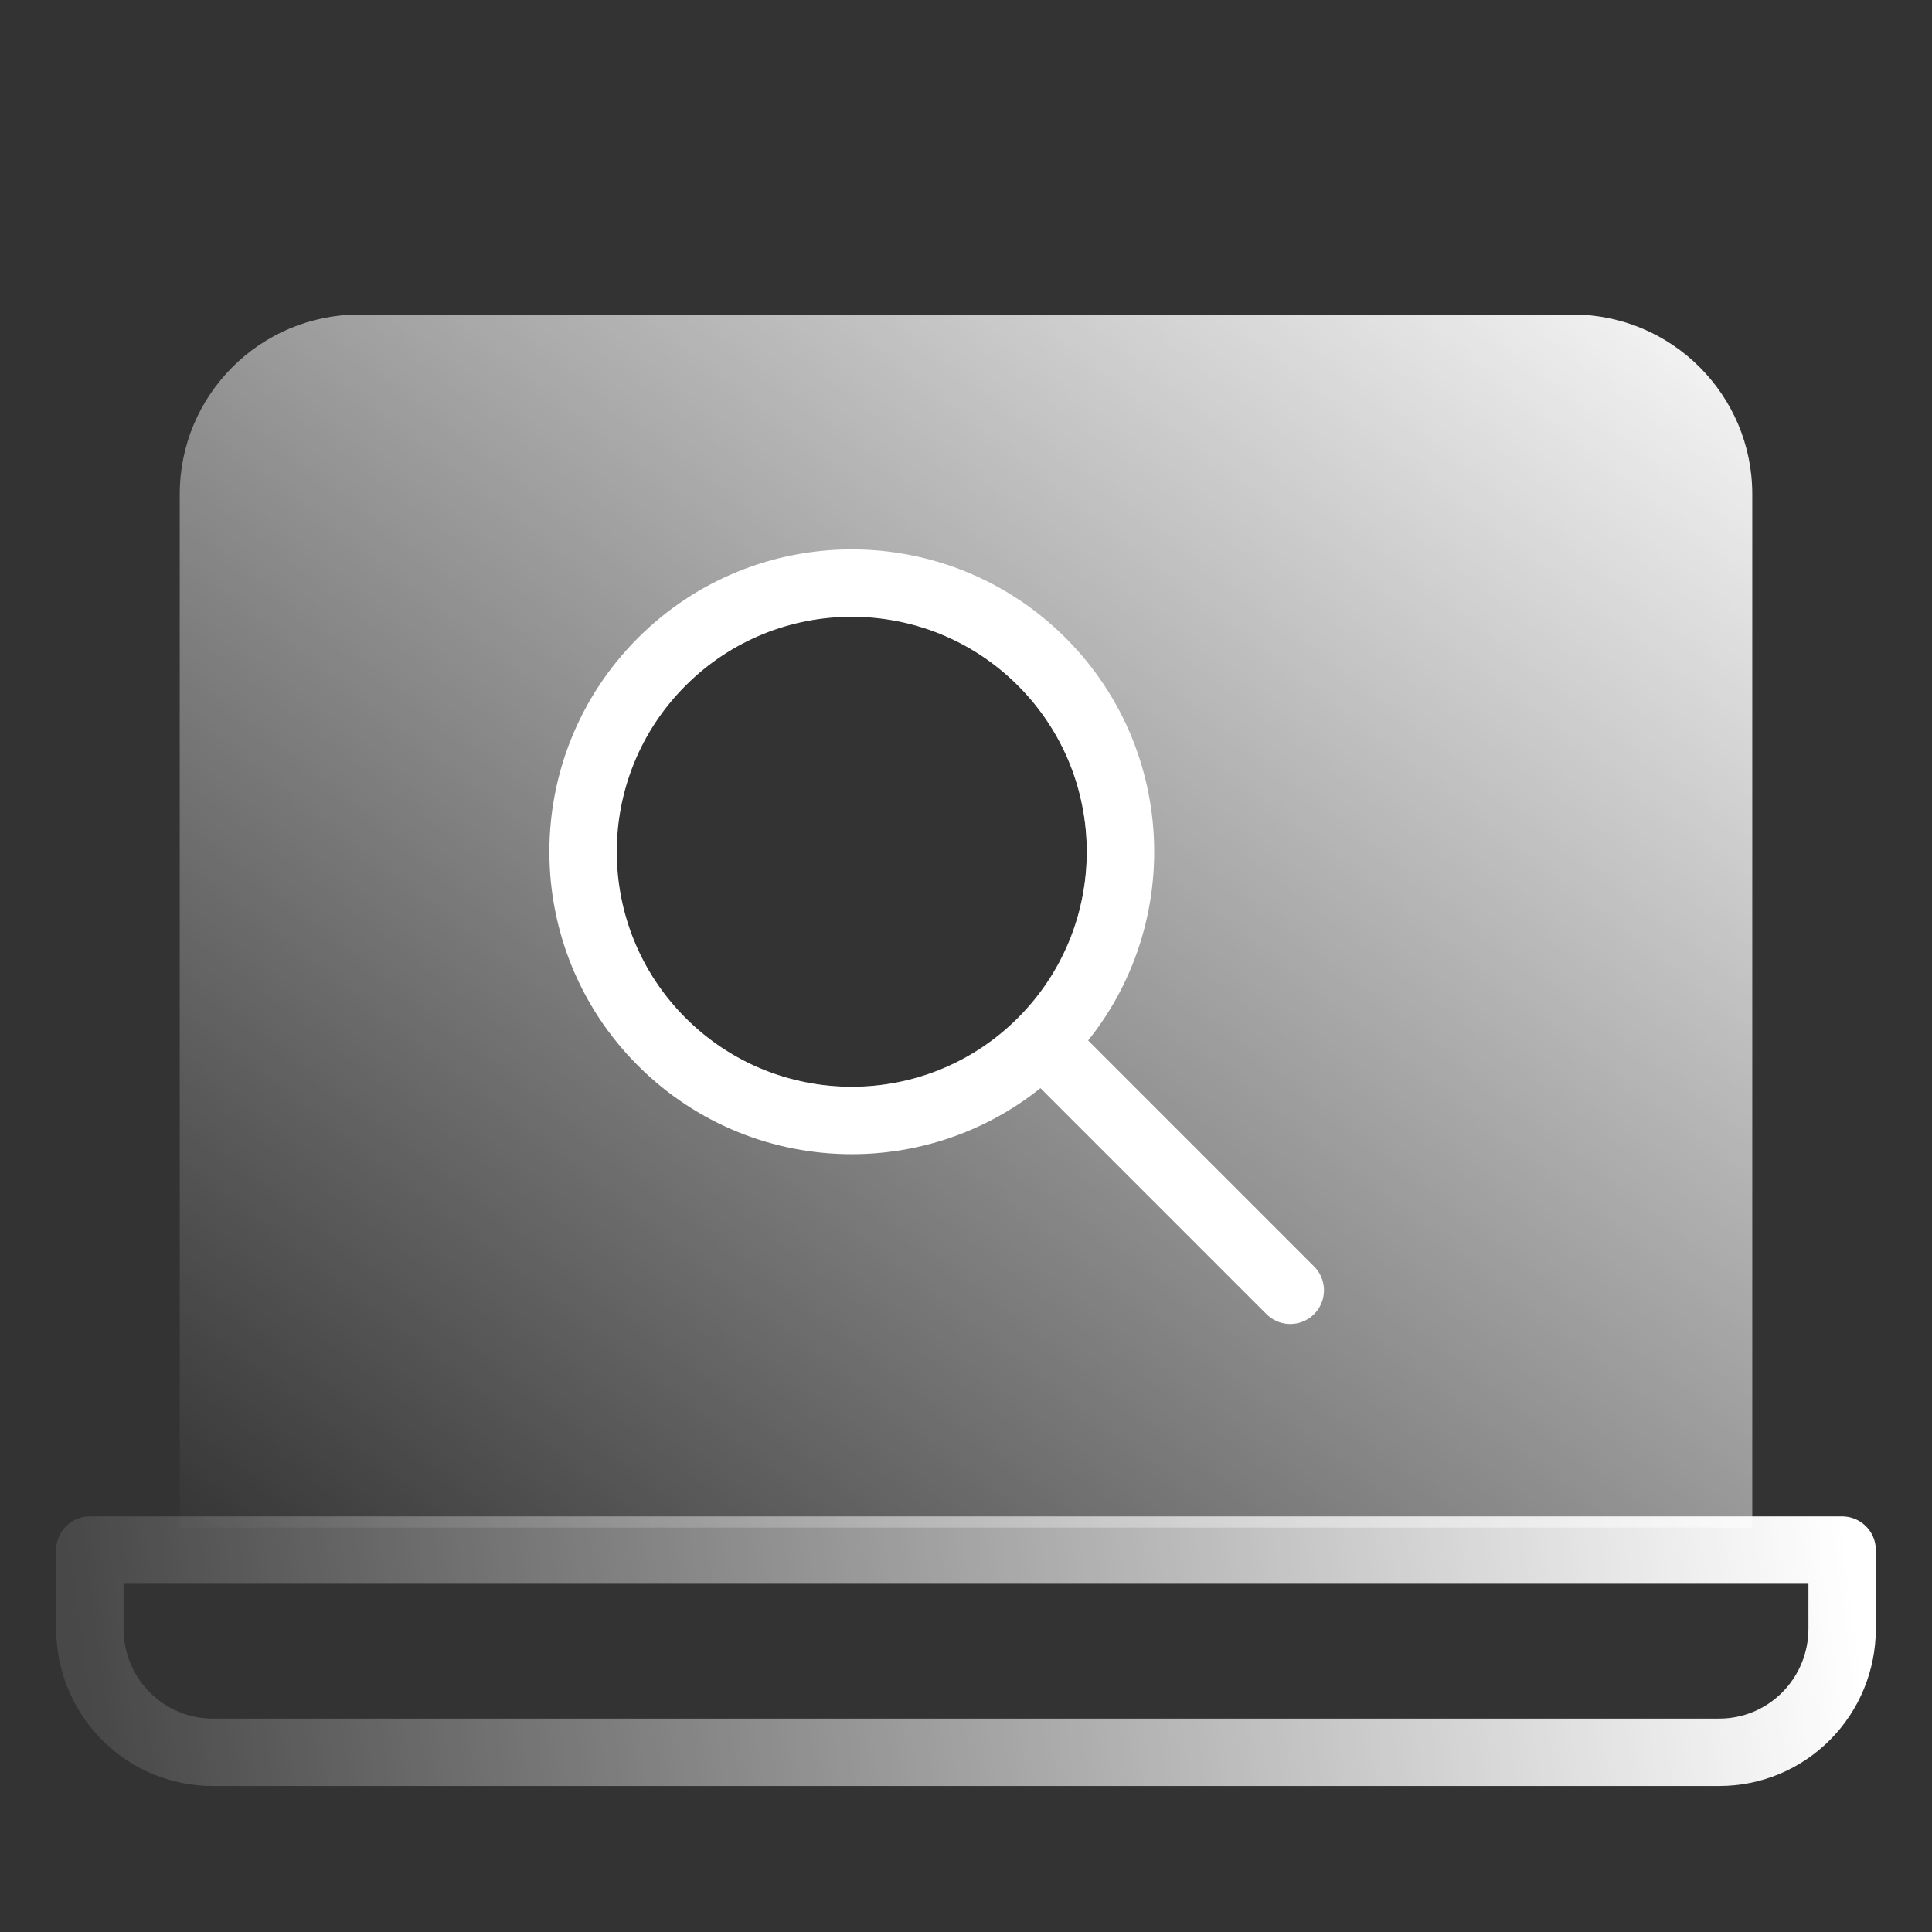
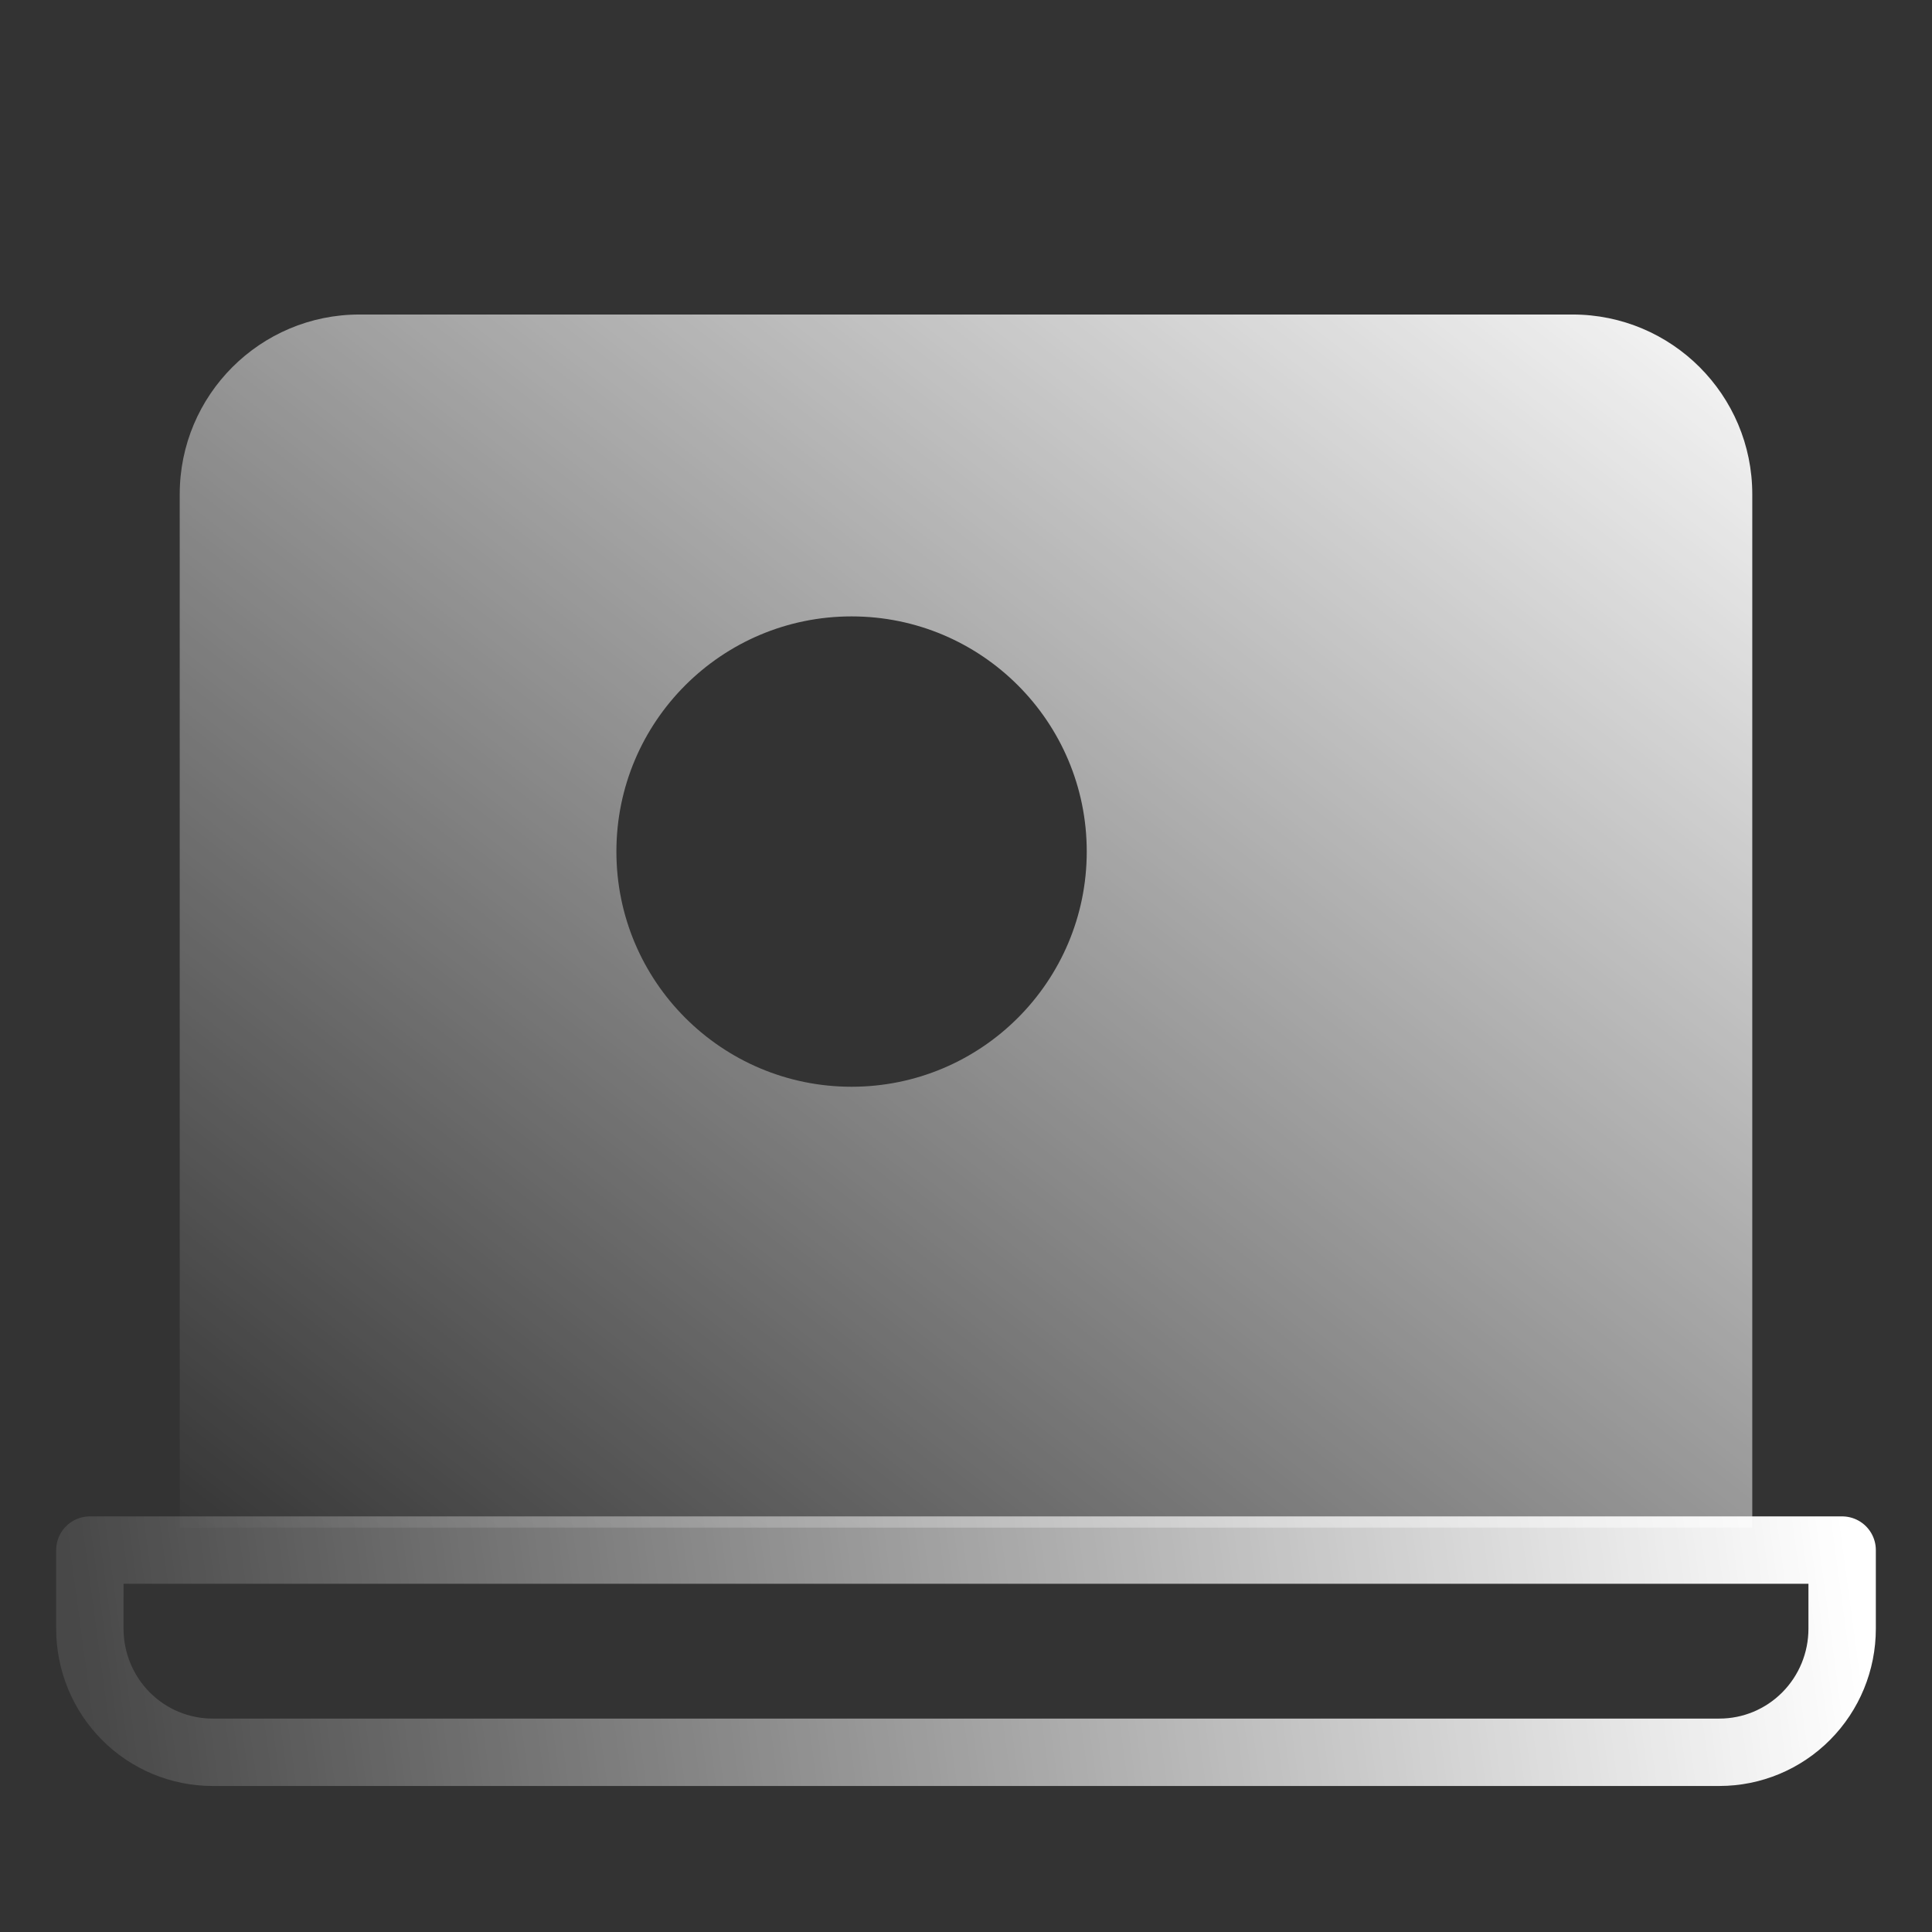
<svg xmlns="http://www.w3.org/2000/svg" width="86" height="86" viewBox="0 0 86 86" fill="none">
  <rect x="0" y="0" width="86" height="86" fill="#333333" stroke="none" />
  <path d="M4 69H82V72.5C82 73.959 81.425 75.358 80.4 76.389C79.376 77.421 77.987 78 76.538 78H9.462C8.013 78 6.624 77.421 5.6 76.389C4.575 75.358 4 73.959 4 72.5V69Z" stroke="url(#paint0_linear_2523_1350)" stroke-width="3" stroke-linecap="round" stroke-linejoin="round" />
-   <path fill-rule="evenodd" clip-rule="evenodd" d="M16 14C11.582 14 8 17.582 8 22V68H78V22C78 17.582 74.418 14 70 14H16ZM37.906 48.375C43.688 48.375 48.375 43.688 48.375 37.906C48.375 32.124 43.688 27.438 37.906 27.438C32.124 27.438 27.438 32.124 27.438 37.906C27.438 43.688 32.124 48.375 37.906 48.375Z" fill="url(#paint1_linear_2523_1350)" />
-   <path d="M46.374 46.374C41.703 51.045 34.129 51.045 29.458 46.374C24.787 41.703 24.787 34.129 29.458 29.458C34.129 24.787 41.703 24.787 46.374 29.458C51.045 34.129 51.045 41.703 46.374 46.374ZM46.374 46.374L57.434 57.435" stroke="white" stroke-width="3" stroke-linecap="round" stroke-linejoin="round" />
+   <path fill-rule="evenodd" clip-rule="evenodd" d="M16 14C11.582 14 8 17.582 8 22V68H78V22C78 17.582 74.418 14 70 14H16M37.906 48.375C43.688 48.375 48.375 43.688 48.375 37.906C48.375 32.124 43.688 27.438 37.906 27.438C32.124 27.438 27.438 32.124 27.438 37.906C27.438 43.688 32.124 48.375 37.906 48.375Z" fill="url(#paint1_linear_2523_1350)" />
  <defs>
    <linearGradient id="paint0_linear_2523_1350" x1="82" y1="67.5" x2="4" y2="78" gradientUnits="userSpaceOnUse">
      <stop stop-color="white" />
      <stop offset="1" stop-color="white" stop-opacity="0.1" />
    </linearGradient>
    <linearGradient id="paint1_linear_2523_1350" x1="79.533" y1="11.586" x2="24.453" y2="82.403" gradientUnits="userSpaceOnUse">
      <stop stop-color="white" />
      <stop offset="1" stop-color="white" stop-opacity="0" />
    </linearGradient>
  </defs>
</svg>